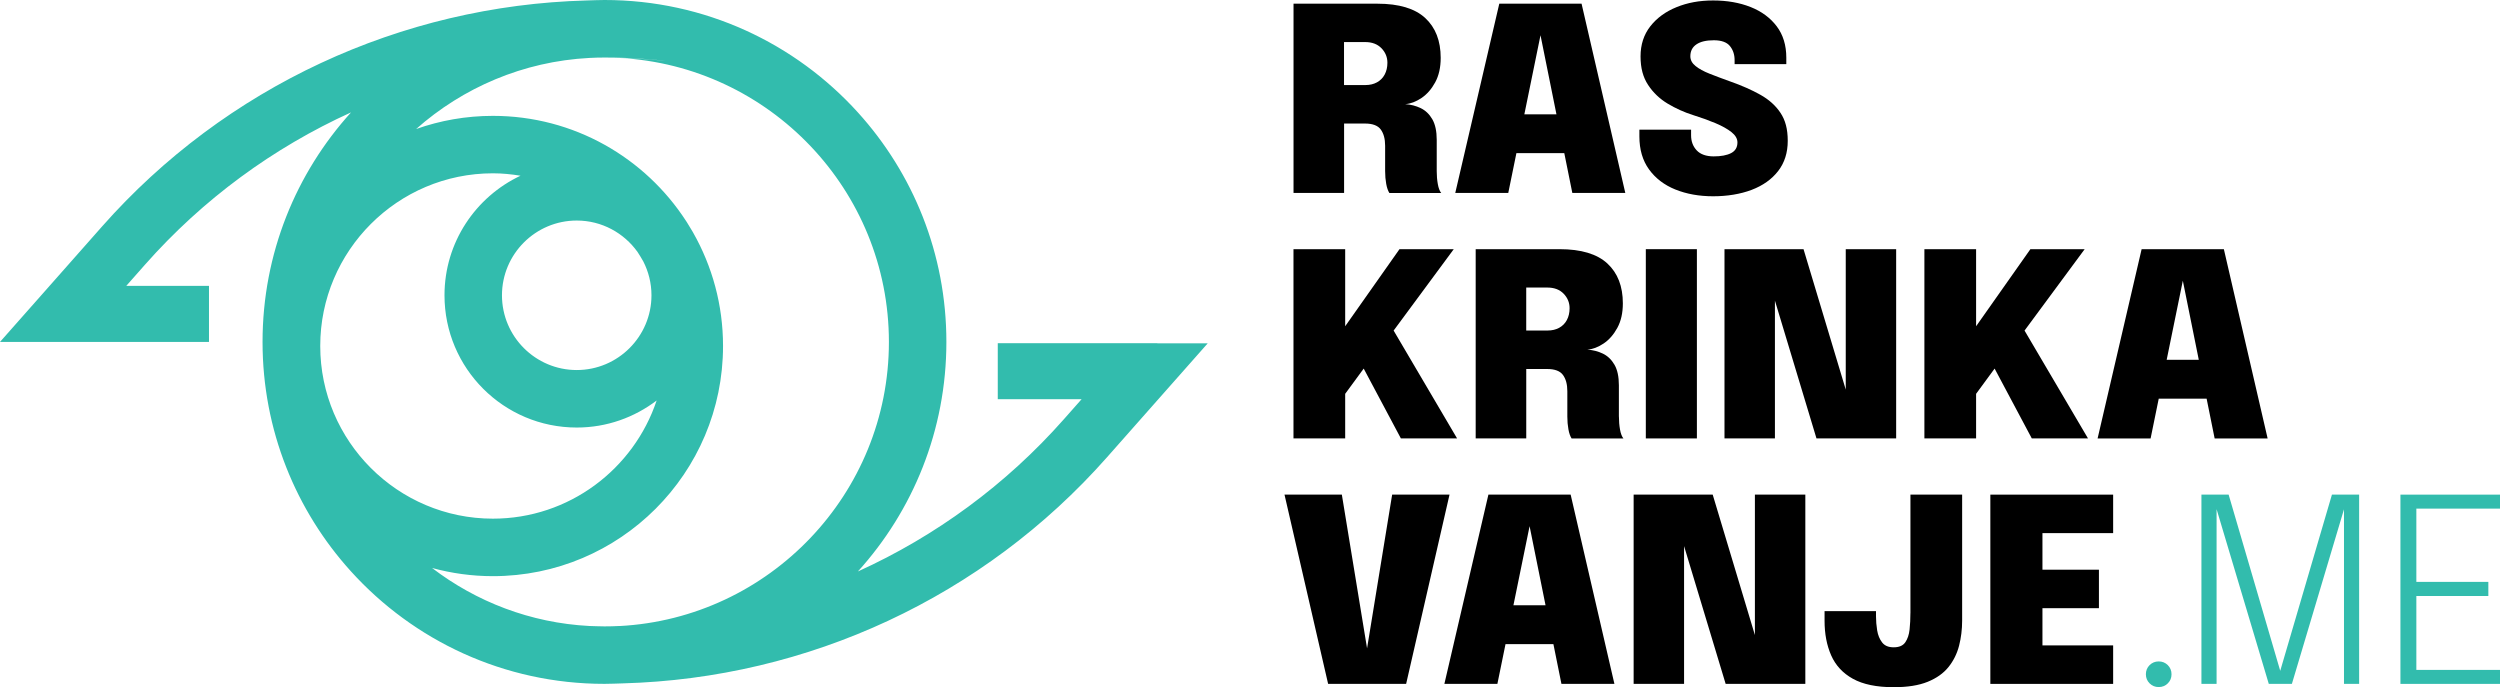
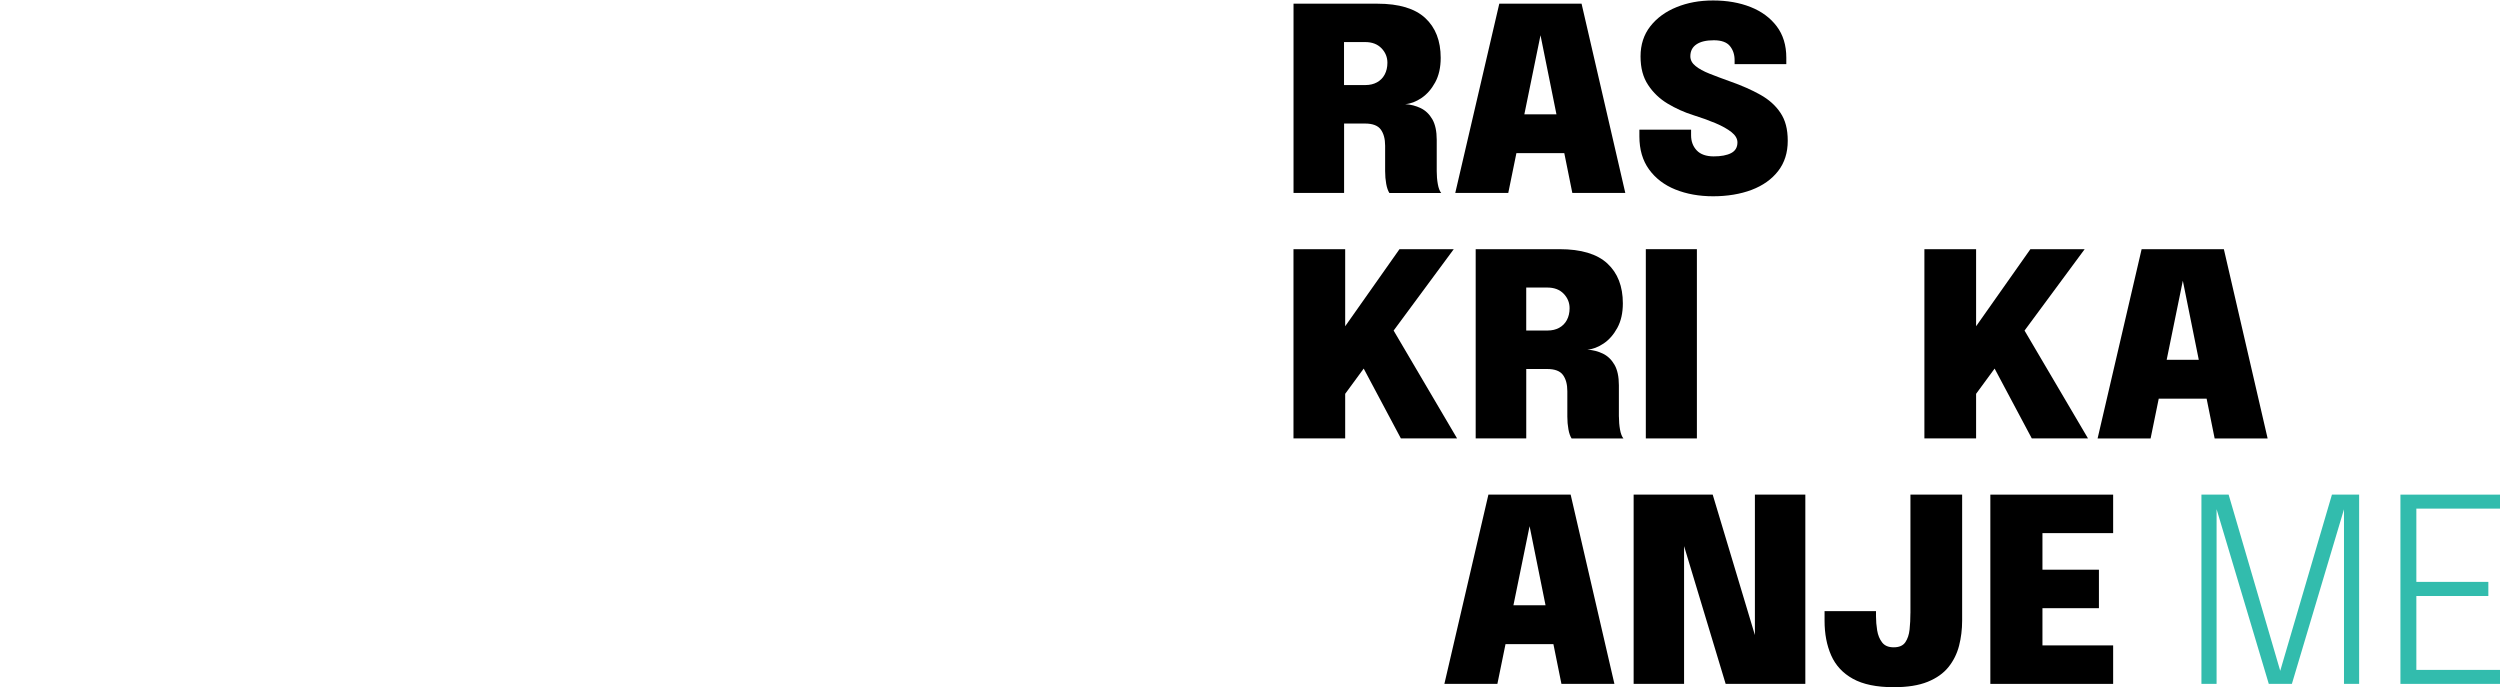
<svg xmlns="http://www.w3.org/2000/svg" id="Layer_1" data-name="Layer 1" viewBox="0 0 943.83 259.45">
  <defs>
    <style>
      .cls-1 {
        fill: #32bcad;
      }

      .cls-1, .cls-2 {
        stroke-width: 0px;
      }
    </style>
  </defs>
  <path class="cls-2" d="M507.42,46.64h7.9c2.87,0,4.86.75,5.96,2.25,1.1,1.5,1.65,3.54,1.65,6.13v9.59c0,1.71.14,3.31.41,4.8.27,1.49.67,2.63,1.19,3.44h19.57c-.58-.71-1.01-1.84-1.28-3.37-.28-1.53-.41-3.16-.41-4.87v-11.82c0-3.26-.56-5.85-1.67-7.78-1.11-1.92-2.58-3.32-4.38-4.19-1.81-.87-3.76-1.37-5.86-1.5,2.03-.16,4.08-.93,6.15-2.32,2.07-1.39,3.79-3.36,5.18-5.91,1.39-2.55,2.08-5.64,2.08-9.25,0-6.43-1.95-11.44-5.84-15.04-3.89-3.6-9.91-5.41-18.04-5.41h-31.68v71.45h19.09v-26.21ZM521.54,18.2c1.5,1.55,2.25,3.38,2.25,5.48,0,1.71-.35,3.2-1.04,4.48-.69,1.28-1.66,2.25-2.91,2.93-1.24.68-2.69,1.02-4.34,1.02h-8.09V15.88h7.99c2.58,0,4.63.77,6.13,2.32Z" />
  <path class="cls-2" d="M566.03,1.39l-16.62,71.45h20.01l3.07-15.02h18.08l3.03,15.02h20L597.09,1.39h-31.05ZM575.49,43.16l6.1-29.85,6.02,29.85h-12.12Z" />
  <path class="cls-2" d="M632.55,71.56c4.2,1.69,8.95,2.54,14.24,2.54s10.26-.81,14.51-2.42c4.25-1.62,7.58-3.98,10-7.1,2.42-3.12,3.63-6.92,3.63-11.41s-.91-7.82-2.74-10.56c-1.82-2.75-4.37-5.03-7.63-6.85-3.26-1.83-7.06-3.5-11.38-5.02-2.88-1.03-5.45-2-7.73-2.9-2.28-.9-4.06-1.88-5.35-2.93-1.29-1.05-1.94-2.27-1.94-3.66,0-1.97.77-3.47,2.3-4.5,1.53-1.04,3.72-1.55,6.56-1.55s4.9.73,6.08,2.18c1.18,1.46,1.77,3.23,1.77,5.33v1.5h19.52v-2.42c0-4.71-1.21-8.67-3.63-11.87-2.42-3.2-5.71-5.62-9.86-7.27-4.15-1.64-8.86-2.47-14.12-2.47s-9.68.84-13.83,2.52c-4.15,1.68-7.45,4.1-9.91,7.24-2.46,3.15-3.68,6.94-3.68,11.36s.95,7.89,2.86,10.78c1.9,2.89,4.37,5.24,7.39,7.05,3.02,1.81,6.21,3.25,9.57,4.31,3.1.97,5.92,1.99,8.45,3.05,2.54,1.07,4.55,2.2,6.06,3.39,1.5,1.19,2.25,2.49,2.25,3.88,0,1.88-.8,3.22-2.4,4.05-1.6.82-3.79,1.23-6.57,1.23s-5.01-.76-6.42-2.28c-1.41-1.51-2.11-3.41-2.11-5.67v-2.13h-19.52v2.52c0,4.97,1.22,9.14,3.66,12.5,2.44,3.36,5.76,5.89,9.96,7.58Z" />
  <polygon class="cls-2" points="507.85 148.68 514.84 139.15 528.88 165.52 550.1 165.52 526.14 124.8 548.84 94.07 528.35 94.07 507.85 123.17 507.85 94.07 488.33 94.07 488.33 165.52 507.85 165.52 507.85 148.68" />
  <path class="cls-2" d="M611.18,157.28v-11.82c0-3.26-.56-5.85-1.67-7.77-1.11-1.92-2.58-3.32-4.38-4.19-1.81-.87-3.76-1.37-5.86-1.5,2.03-.16,4.08-.93,6.15-2.32,2.07-1.39,3.79-3.36,5.18-5.91,1.39-2.55,2.08-5.64,2.08-9.25,0-6.42-1.95-11.44-5.84-15.04-3.89-3.6-9.91-5.41-18.04-5.41h-31.68v71.45h19.09v-26.21h7.9c2.87,0,4.86.75,5.96,2.25,1.1,1.5,1.65,3.54,1.65,6.13v9.59c0,1.71.14,3.31.41,4.8.27,1.49.67,2.63,1.19,3.44h19.57c-.58-.71-1.01-1.83-1.28-3.36-.28-1.53-.41-3.16-.41-4.87ZM591.54,120.83c-.69,1.28-1.66,2.25-2.91,2.93-1.24.68-2.69,1.02-4.34,1.02h-8.09v-16.22h7.99c2.58,0,4.63.77,6.13,2.32,1.5,1.55,2.25,3.38,2.25,5.48,0,1.71-.35,3.2-1.04,4.48Z" />
  <rect class="cls-2" x="621.35" y="94.07" width="19.28" height="71.45" />
-   <polygon class="cls-2" points="715.86 94.07 696.83 94.07 696.83 147.09 680.89 94.07 651.05 94.07 651.05 165.52 670.09 165.52 670.09 113.5 685.78 165.52 715.86 165.52 715.86 94.07" />
  <polygon class="cls-2" points="753.03 139.15 767.07 165.52 788.29 165.52 764.33 124.8 787.03 94.07 766.54 94.07 746.04 123.17 746.04 94.07 726.52 94.07 726.52 165.52 746.04 165.52 746.04 148.68 753.03 139.15" />
  <path class="cls-2" d="M814.99,150.51h18.08l3.03,15.02h20l-16.52-71.45h-31.05l-16.62,71.45h20.01l3.07-15.02ZM817.99,135.83l6.1-29.85,6.02,29.85h-12.12Z" />
-   <polygon class="cls-2" points="525.58 186.74 516.11 244.78 506.59 186.74 484.94 186.74 501.41 258.19 530.86 258.19 547.24 186.74 525.58 186.74" />
  <path class="cls-2" d="M561.92,186.74l-16.62,71.45h20.01l3.07-15.01h18.08l3.03,15.01h20l-16.52-71.45h-31.05ZM571.37,228.5l6.1-29.85,6.02,29.85h-12.12Z" />
  <polygon class="cls-2" points="662.53 239.76 646.6 186.74 616.75 186.74 616.75 258.19 635.79 258.19 635.79 206.17 651.49 258.19 681.57 258.19 681.57 186.74 662.53 186.74 662.53 239.76" />
  <path class="cls-2" d="M721.24,231.5c0,2.13-.1,4.18-.31,6.15-.21,1.97-.75,3.58-1.62,4.84-.87,1.26-2.32,1.89-4.36,1.89s-3.43-.61-4.39-1.84c-.95-1.23-1.57-2.74-1.87-4.55-.29-1.81-.44-3.59-.44-5.33v-1.94h-19.42v3.63c0,4.94.83,9.3,2.5,13.08,1.66,3.78,4.4,6.73,8.21,8.84,3.81,2.11,8.95,3.17,15.41,3.17,5.17,0,9.43-.67,12.79-2.03,3.36-1.36,5.98-3.22,7.87-5.57,1.89-2.36,3.22-5.04,4-8.05.77-3,1.16-6.17,1.16-9.49v-47.57h-19.52v44.76Z" />
  <polygon class="cls-2" points="751.42 258.19 797.78 258.19 797.78 243.66 771.09 243.66 771.09 229.61 792.41 229.61 792.41 215.08 771.09 215.08 771.09 201.27 797.78 201.27 797.78 186.74 751.42 186.74 751.42 258.19" />
-   <path class="cls-1" d="M814.98,249.71c-1.36,0-2.5.47-3.44,1.4-.94.94-1.4,2.09-1.4,3.44s.47,2.51,1.4,3.44c.94.93,2.08,1.4,3.44,1.4s2.5-.47,3.44-1.4c.94-.93,1.4-2.09,1.4-3.44s-.47-2.5-1.4-3.44c-.94-.93-2.08-1.4-3.44-1.4Z" />
  <polygon class="cls-1" points="860.86 253.26 841.38 186.74 831.11 186.74 831.11 258.19 836.83 258.19 836.83 192.23 856.54 258.19 865.26 258.19 884.93 192.28 884.93 258.19 890.65 258.19 890.65 186.74 880.38 186.74 860.86 253.26" />
  <polygon class="cls-1" points="943.83 192.02 943.83 186.74 906.24 186.74 906.24 258.19 943.83 258.19 943.83 252.91 912.25 252.91 912.25 225.01 939.43 225.01 939.43 219.68 912.25 219.68 912.25 192.02 943.83 192.02" />
-   <path class="cls-1" d="M436.95,129.61v-.05h-60.26v21.16h31.64l-6.72,7.6c-21.81,24.67-48.39,44.11-77.73,57.43,20.76-22.91,33.41-53.3,33.41-86.66s-12.63-63.69-33.36-86.59C300.32,16.4,266.18,0,228.21,0h0c-2.29,0-4.56.12-6.84.18C151.33,2.08,85.07,32.85,38.54,85.49l-19.83,22.44h-.06v.07L0,129.09h78.9v-21.16h-31.23l7.13-8.07c21.81-24.67,48.39-44.11,77.73-57.43-20.76,22.91-33.41,53.3-33.41,86.66s12.63,63.7,33.36,86.6c23.62,26.1,57.76,42.49,95.73,42.49,2.29,0,4.56-.12,6.84-.18,70.04-1.9,136.29-32.66,182.83-85.31l38.08-43.08h-19ZM120.9,130.62c0-35.94,29.24-65.19,65.19-65.19,3.56,0,7.02.36,10.42.91-16.94,7.98-28.7,25.17-28.7,45.14,0,27.57,22.35,49.93,49.93,49.93,11.35,0,21.77-3.83,30.16-10.21-8.64,25.88-33.06,44.61-61.81,44.61-35.95,0-65.19-29.24-65.19-65.19ZM217.73,83.26c9.47,0,17.85,4.7,22.97,11.88.75,1.15,1.47,2.33,2.15,3.53,1.97,3.85,3.1,8.19,3.1,12.81,0,15.56-12.66,28.22-28.22,28.22s-28.22-12.66-28.22-28.22,12.66-28.22,28.22-28.22ZM233.88,236.33c-1.88.1-3.77.15-5.68.15h0c-1.91,0-3.81-.11-5.71-.15-22.25-1.17-42.71-9.17-59.37-21.9,7.32,2,15.01,3.09,22.96,3.09,47.99,0,86.89-38.9,86.89-86.89,0-15.56-4.11-30.15-11.27-42.78-.11-.2-.23-.39-.34-.59-.65-1.12-1.32-2.23-2.01-3.31-.1-.16-.2-.32-.31-.48-15.48-23.9-42.36-39.73-72.96-39.73-10.16,0-19.91,1.76-28.98,4.97,17.63-15.61,40.4-25.53,65.42-26.84,1.88-.1,3.77-.15,5.68-.15,9.75,0,19.42.69,28.98,1.91-7.69-.97-15.45-1.56-23.26-1.75,56.57,2.98,101.67,49.94,101.67,107.23s-45.13,104.27-101.71,107.24Z" />
</svg>